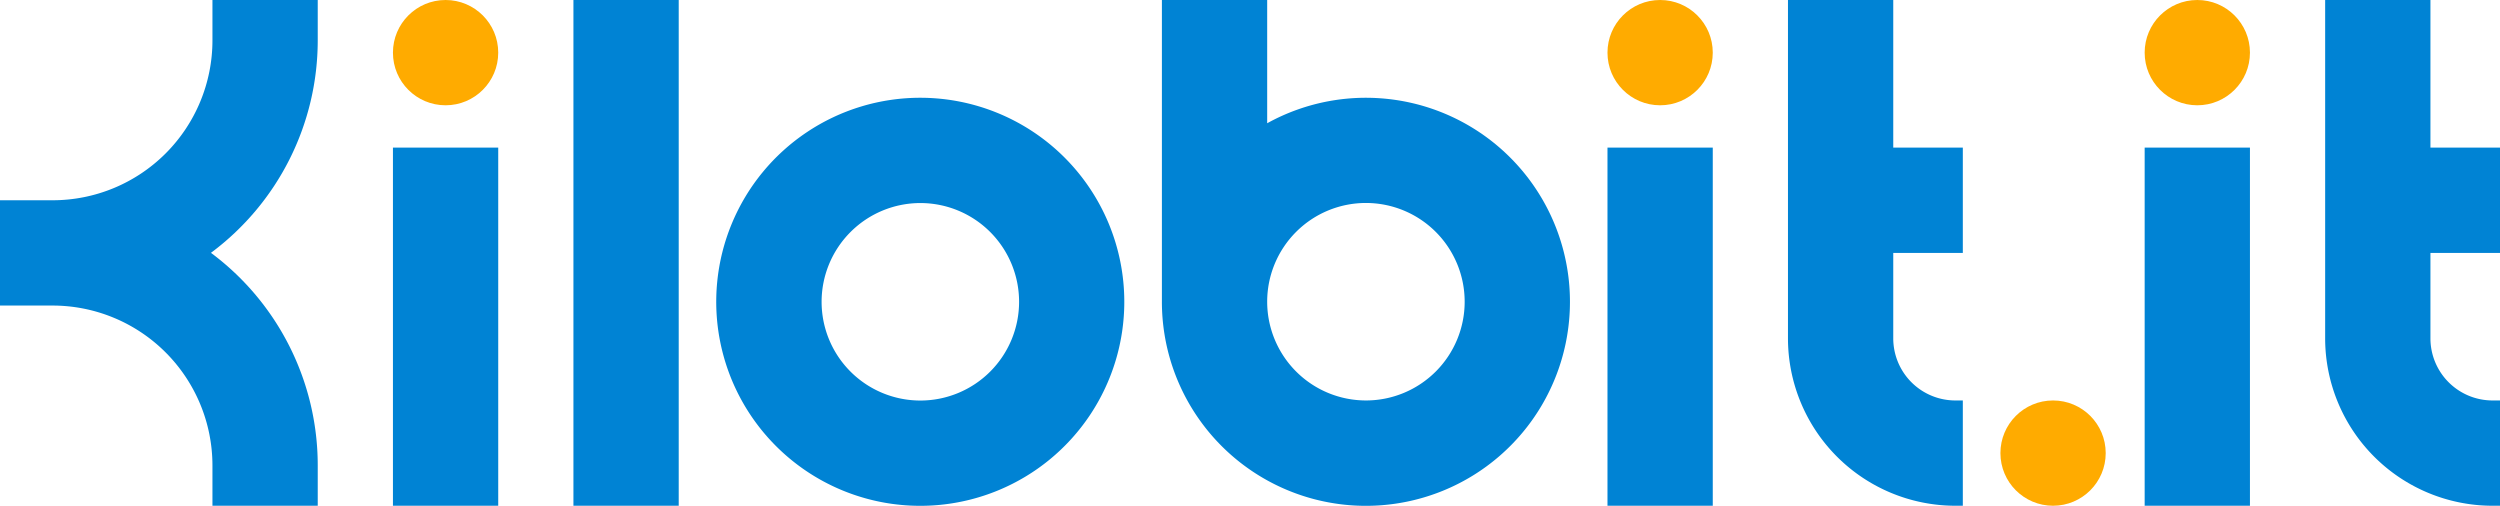
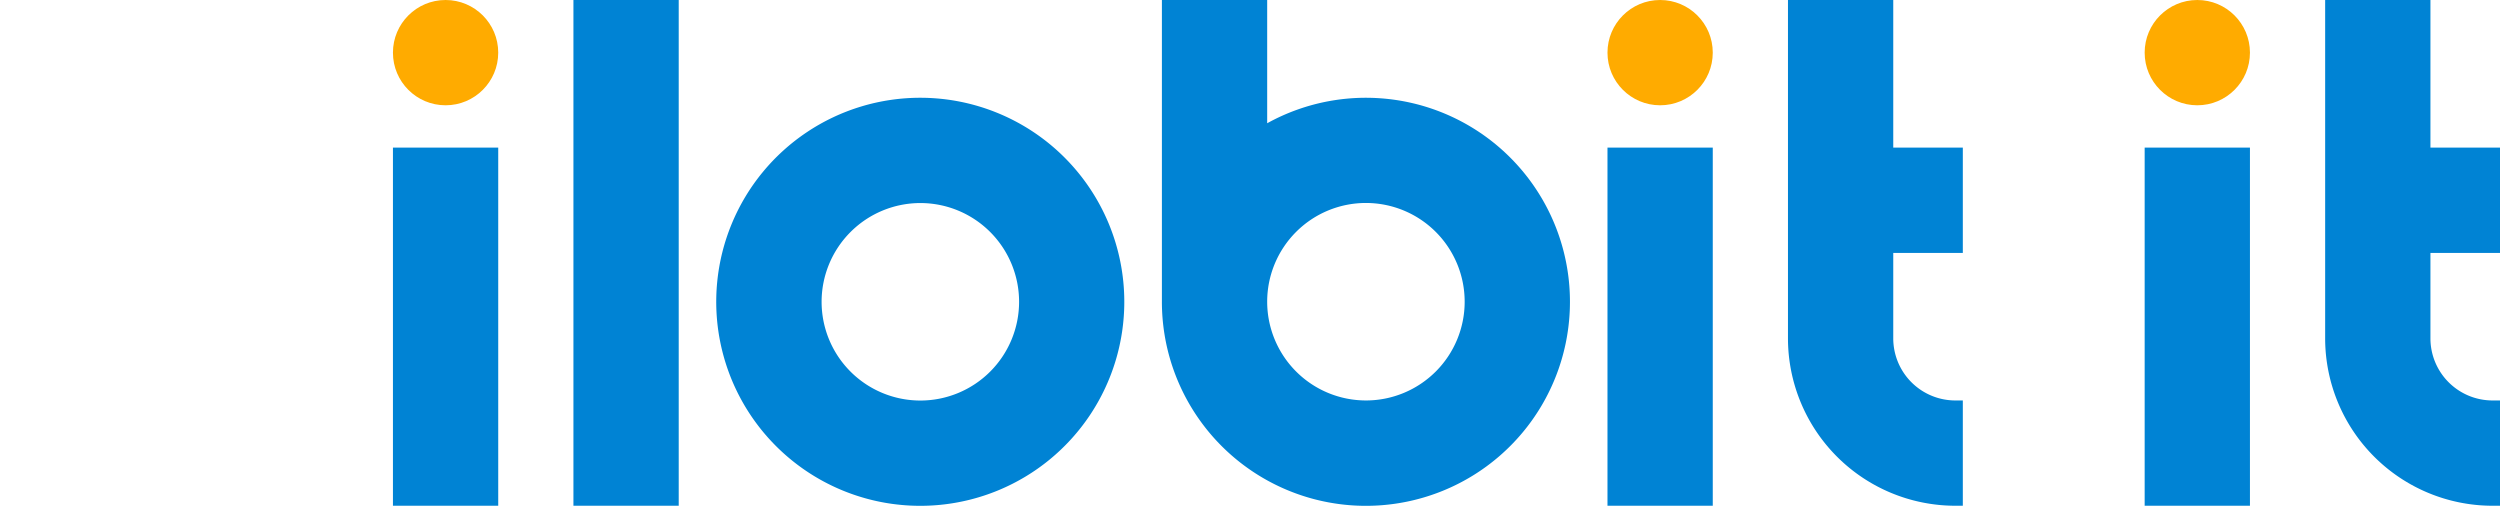
<svg xmlns="http://www.w3.org/2000/svg" id="Livello_1" data-name="Livello 1" viewBox="0 0 332.43 67.25">
  <defs>
    <style>.cls-1{fill:#0083d4;}.cls-2{fill:#ffab00;}</style>
  </defs>
  <path class="cls-1" d="M154.5,0V40.12a27.13,27.13,0,1,0,14-23.73V0Zm14,40.13a13.13,13.13,0,1,1,13.13,13.12A13.14,13.14,0,0,1,168.5,40.13Z" />
  <rect class="cls-1" x="76.25" width="14" height="67.25" />
  <path class="cls-1" d="M122.38,27a13.13,13.13,0,1,1-13.13,13.13A13.14,13.14,0,0,1,122.38,27m0-14A27.13,27.13,0,1,0,149.5,40.13,27.13,27.13,0,0,0,122.38,13Z" />
  <rect class="cls-1" x="52.25" y="19.63" width="14" height="47.63" />
  <circle class="cls-2" cx="59.25" cy="7" r="7" />
  <rect class="cls-1" x="213.75" y="19.63" width="14" height="47.63" />
  <circle class="cls-2" cx="220.75" cy="7" r="7" />
  <path class="cls-1" d="M261,33.63v-14h-9.25V0h-14V45A22.27,22.27,0,0,0,260,67.25h1v-14h-1A8.26,8.26,0,0,1,251.75,45V33.63Z" />
-   <path class="cls-1" d="M42.25,67.25h-14V61.88A21.27,21.27,0,0,0,7,40.63H0v-14l7,0A21.26,21.26,0,0,0,28.25,5.37V0h14V5.37a35.21,35.21,0,0,1-14.2,28.25,35.22,35.22,0,0,1,14.2,28.26Z" />
  <rect class="cls-1" x="285.18" y="19.63" width="14" height="47.63" />
  <circle class="cls-2" cx="292.18" cy="7" r="7" />
  <path class="cls-1" d="M332.43,33.63v-14h-9.25V0h-14V45a22.27,22.27,0,0,0,22.25,22.25h1v-14h-1A8.26,8.26,0,0,1,323.18,45V33.63Z" />
-   <circle class="cls-2" cx="273" cy="60.25" r="7" />
</svg>